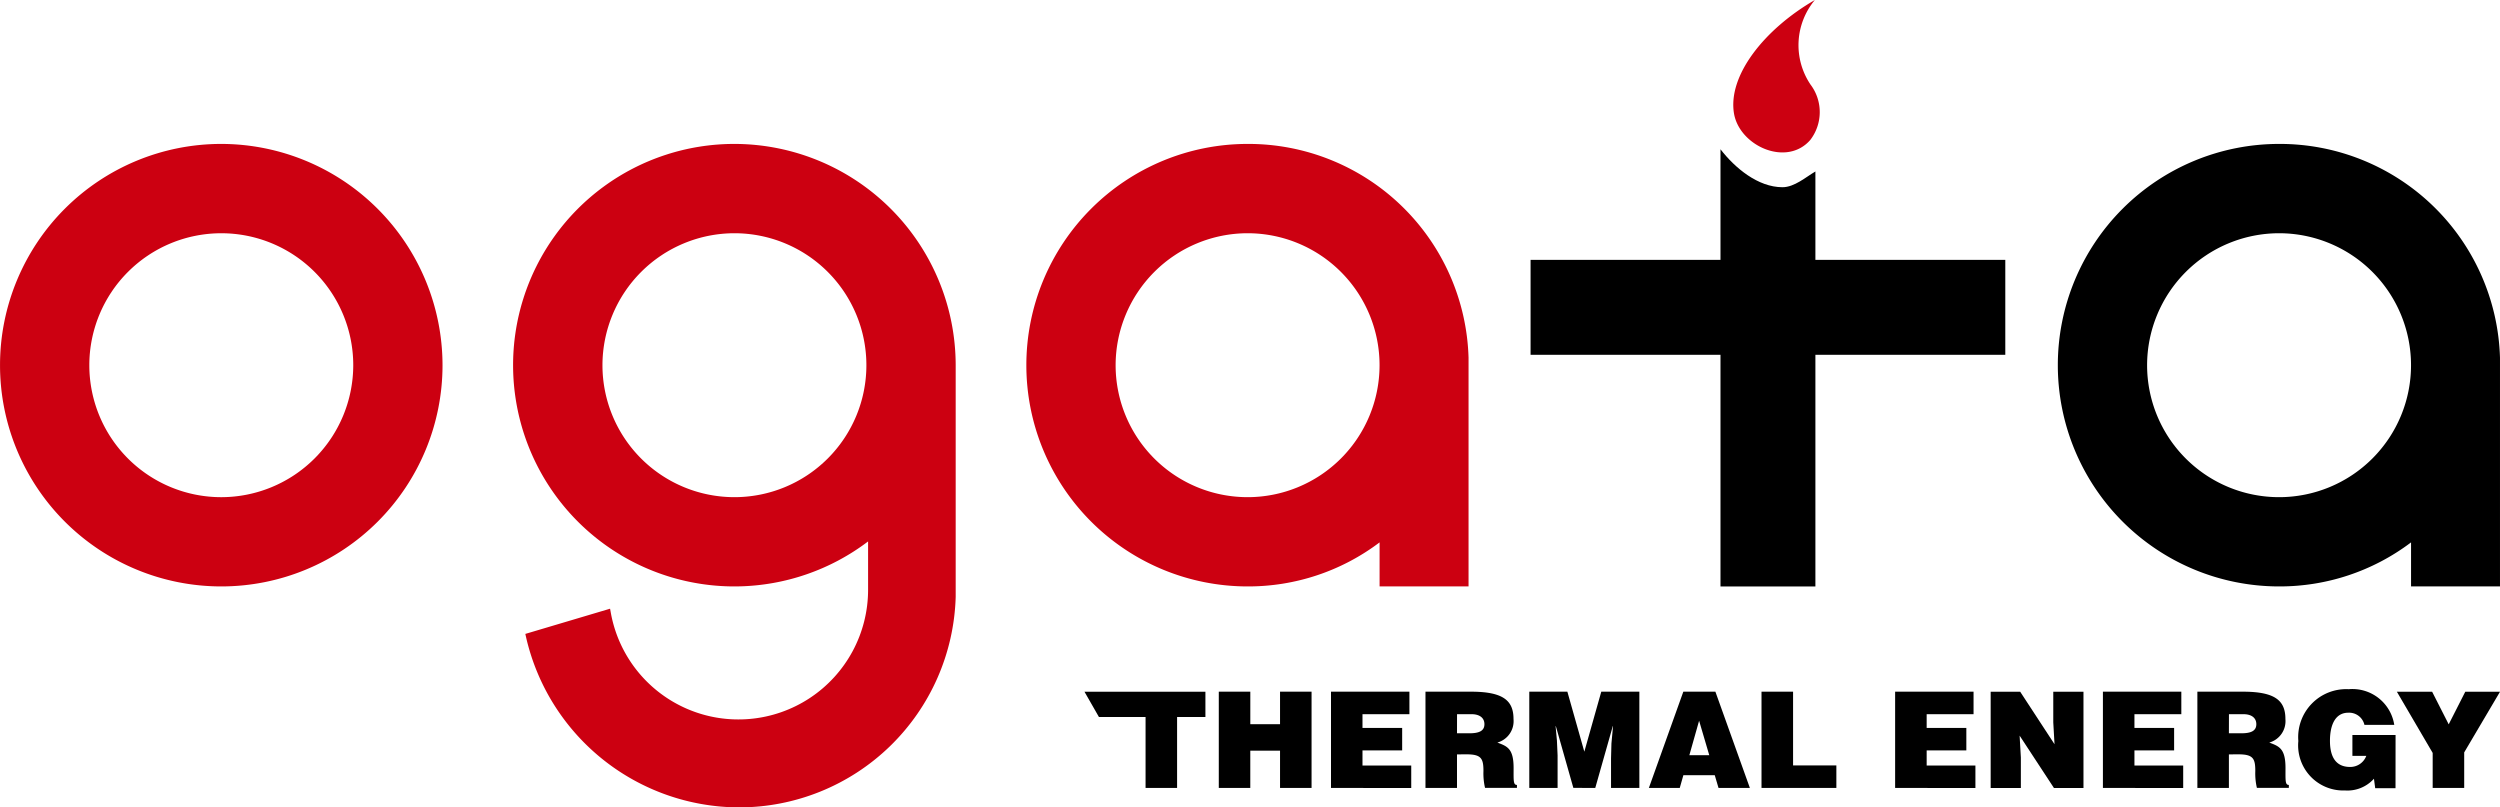
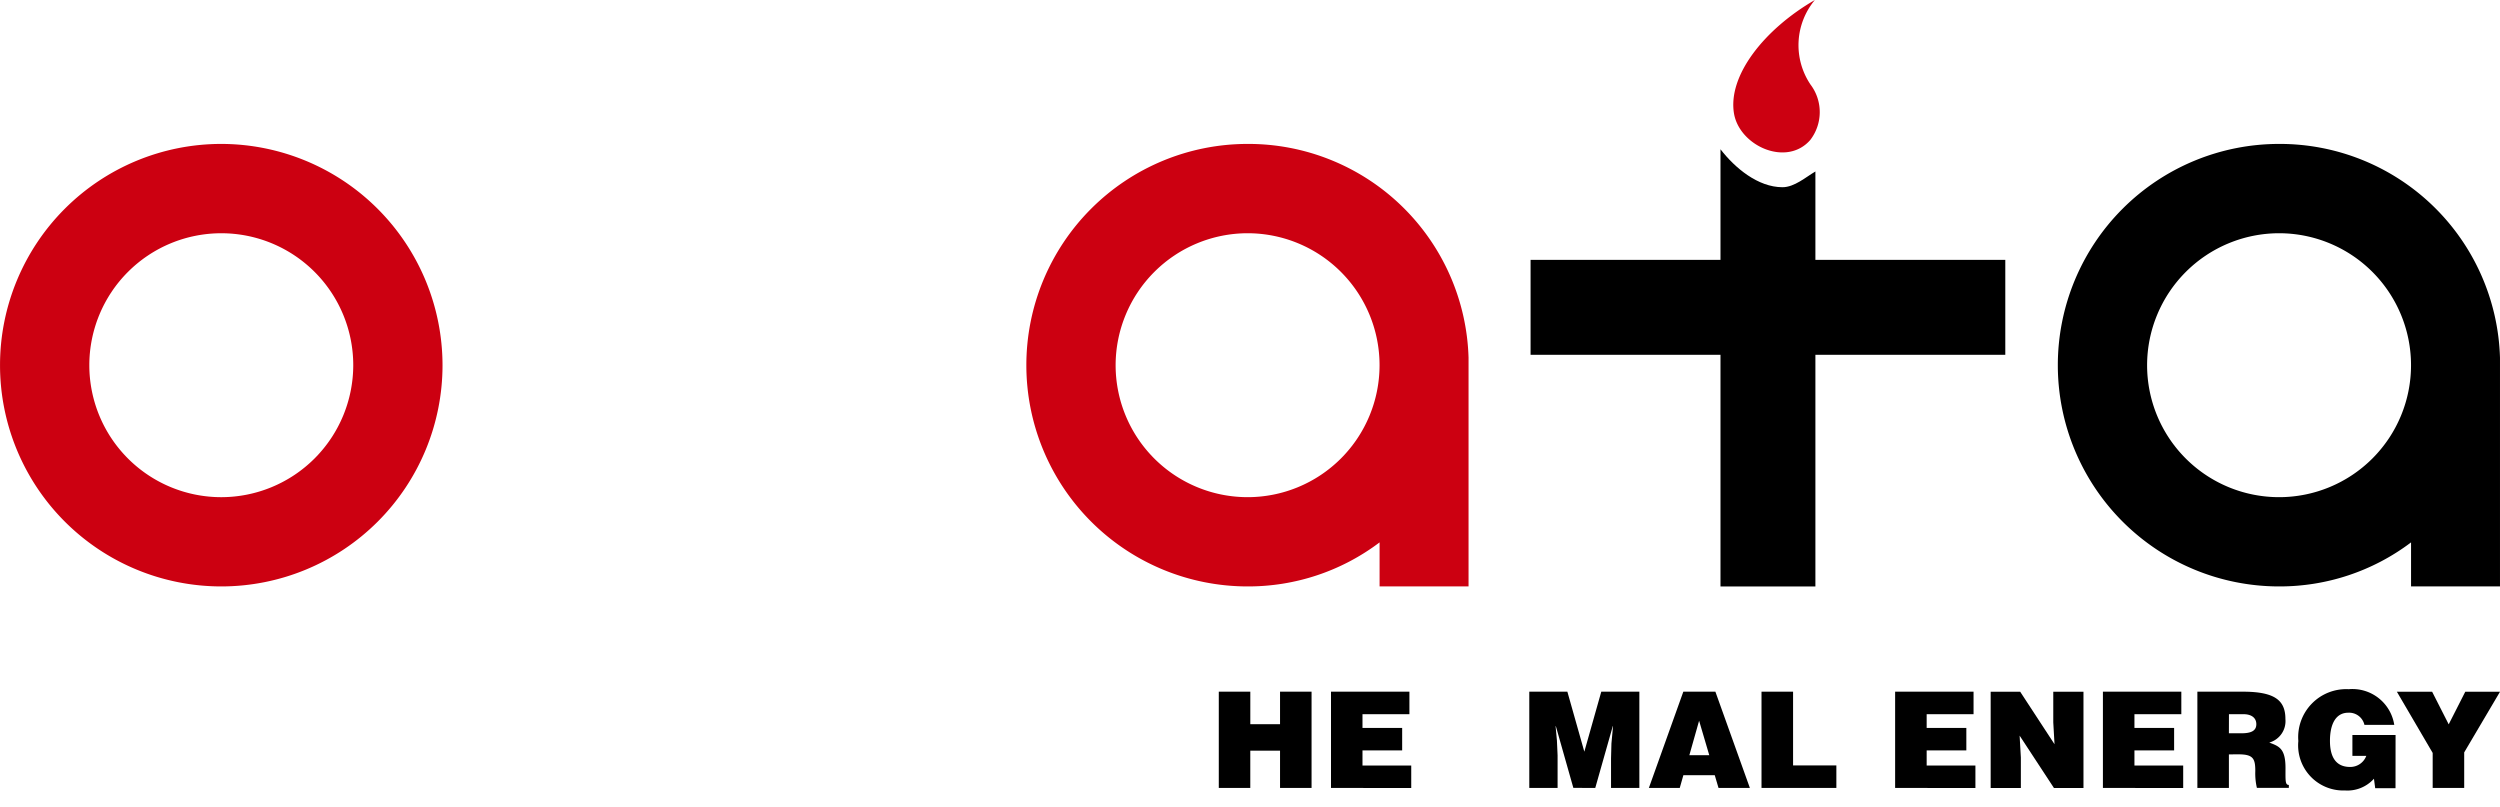
<svg xmlns="http://www.w3.org/2000/svg" id="logo_ogata" data-name="logo ogata" width="200" height="64.593" viewBox="0 0 200 64.593">
  <g id="グループ_1831" data-name="グループ 1831" transform="translate(86.756 55.136)">
-     <path id="パス_1175" data-name="パス 1175" d="M568.4,400.363h9.675v2.019h-2.266v5.676h-2.522v-5.676h-3.732Z" transform="translate(-568.398 -400.16)" />
    <path id="パス_1176" data-name="パス 1176" d="M589.8,408.058v-7.7h2.522v2.6H594.7v-2.6h2.522v7.7H594.7v-2.982H592.32v2.982Z" transform="translate(-579.053 -400.16)" />
    <path id="パス_1177" data-name="パス 1177" d="M607.681,408.058v-7.7h6.273v1.8H610.2v1.1h3.174v1.8H610.2v1.208h3.9v1.8Z" transform="translate(-587.957 -400.16)" />
-     <path id="パス_1178" data-name="パス 1178" d="M625.256,405.375v2.683h-2.522v-7.7h3.634c2.565,0,3.409.694,3.409,2.191a1.781,1.781,0,0,1-1.293,1.881c.812.3,1.3.492,1.3,2.042,0,1-.032,1.347.267,1.347v.236H627.5a5.04,5.04,0,0,1-.128-1.347c0-1-.171-1.337-1.346-1.337Zm0-1.688h.994c.78,0,1.2-.193,1.2-.727s-.427-.8-1.016-.8h-1.175Z" transform="translate(-595.452 -400.16)" />
    <path id="パス_1179" data-name="パス 1179" d="M639.275,408.058v-7.7h3.046l1.357,4.8,1.357-4.8h3.046v7.7h-2.266v-2.351l.032-1.2.128-1.389h-.021l-1.4,4.938H642.8l-1.4-4.938h-.021l.106,1.133.054,1.2v2.608Z" transform="translate(-603.688 -400.16)" />
    <path id="パス_1180" data-name="パス 1180" d="M658.329,408.058l2.756-7.7h2.565l2.758,7.7H663.9l-.3-1.016h-2.512l-.288,1.016Zm4.018-5.376-.78,2.758h1.593Z" transform="translate(-613.175 -400.16)" />
    <path id="パス_1181" data-name="パス 1181" d="M676.275,408.058v-7.7H678.8v5.9h3.463v1.8Z" transform="translate(-622.11 -400.16)" />
    <path id="パス_1182" data-name="パス 1182" d="M697.564,408.058v-7.7h6.274v1.8h-3.751v1.1h3.174v1.8h-3.174v1.208h3.9v1.8Z" transform="translate(-632.71 -400.16)" />
    <path id="パス_1183" data-name="パス 1183" d="M717.895,404.563l-.1-1.753v-2.447h2.416v7.7h-2.362l-2.747-4.19.1,1.752v2.437h-2.416v-7.7h2.362Z" transform="translate(-640.289 -400.16)" />
    <path id="パス_1184" data-name="パス 1184" d="M730.67,408.058v-7.7h6.273v1.8h-3.751v1.1h3.174v1.8h-3.174v1.208h3.9v1.8Z" transform="translate(-649.193 -400.16)" />
    <path id="パス_1185" data-name="パス 1185" d="M748.244,405.375v2.683h-2.522v-7.7h3.634c2.565,0,3.409.694,3.409,2.191a1.782,1.782,0,0,1-1.293,1.881c.812.3,1.3.492,1.3,2.042,0,1-.032,1.347.267,1.347v.236h-2.555a5.065,5.065,0,0,1-.128-1.347c0-1-.171-1.337-1.346-1.337Zm0-1.688h.994c.78,0,1.2-.193,1.2-.727s-.427-.8-1.015-.8h-1.175Z" transform="translate(-656.688 -400.16)" />
    <path id="パス_1186" data-name="パス 1186" d="M769.586,407.878h-1.625l-.1-.759a2.847,2.847,0,0,1-2.319.94,3.611,3.611,0,0,1-3.73-3.954,3.841,3.841,0,0,1,4.029-4.147,3.387,3.387,0,0,1,3.645,2.854H767.1a1.257,1.257,0,0,0-1.293-.973c-.994,0-1.465.9-1.465,2.255,0,1.09.342,2.084,1.614,2.084a1.369,1.369,0,0,0,1.293-.887h-1.112v-1.667h3.453Z" transform="translate(-664.701 -399.958)" />
    <path id="パス_1187" data-name="パス 1187" d="M782.894,408.058h-2.522v-2.8l-2.864-4.895h2.821l1.325,2.608,1.326-2.608h2.779l-2.865,4.852Z" transform="translate(-672.514 -400.16)" />
  </g>
  <g id="グループ_1834" data-name="グループ 1834">
    <g id="グループ_1832" data-name="グループ 1832" transform="translate(0 11.514)">
      <path id="パス_1188" data-name="パス 1188" d="M413.313,313.077a17.7,17.7,0,1,0,17.7,17.7A17.722,17.722,0,0,0,413.313,313.077Zm0,28.26a10.557,10.557,0,1,1,10.558-10.557A10.569,10.569,0,0,1,413.313,341.337Z" transform="translate(-395.611 -313.077)" fill="#c01" />
      <path id="パス_1189" data-name="パス 1189" d="M741.187,313.077a17.7,17.7,0,0,0,0,35.4,17.414,17.414,0,0,0,10.558-3.524v3.524h7.115V330.187A17.621,17.621,0,0,0,741.187,313.077Zm0,7.145a10.557,10.557,0,1,1-10.558,10.557A10.57,10.57,0,0,1,741.187,320.222Z" transform="translate(-558.861 -313.077)" />
      <path id="パス_1190" data-name="パス 1190" d="M576.842,313.077a17.7,17.7,0,0,0,0,35.4,17.414,17.414,0,0,0,10.559-3.524v3.524h7.117l0-18.294A17.619,17.619,0,0,0,576.842,313.077Zm0,7.145a10.557,10.557,0,1,1-10.558,10.557A10.57,10.57,0,0,1,576.842,320.222Z" transform="translate(-477.034 -313.077)" fill="#c01" />
-       <path id="パス_1191" data-name="パス 1191" d="M495.077,313.077a17.7,17.7,0,1,0,10.692,31.8v3.865A10.373,10.373,0,0,1,485.19,350.6l-.062-.341-6.78,2.017.064.284a17.531,17.531,0,0,0,16.978,13.594,17.336,17.336,0,0,0,17.387-16.843V330.779A17.722,17.722,0,0,0,495.077,313.077Zm0,7.145a10.557,10.557,0,1,1-10.558,10.557A10.57,10.57,0,0,1,495.077,320.222Z" transform="translate(-436.322 -313.077)" fill="#c01" />
    </g>
    <g id="グループ_1833" data-name="グループ 1833" transform="translate(122.446)">
      <path id="パス_1192" data-name="パス 1192" d="M671.844,299.279c-.554-3.069,2.43-6.806,6.46-9.133a5.643,5.643,0,0,0-.348,6.765,3.656,3.656,0,0,1-.02,4.433C676.048,303.51,672.324,301.837,671.844,299.279Z" transform="translate(-655.561 -290.146)" fill="#c01" />
      <path id="パス_1193" data-name="パス 1193" d="M662.265,322.777v-7.07c-.782.46-1.682,1.259-2.636,1.259-1.956,0-3.806-1.543-4.957-3.036v8.846H639.479v7.595h15.193v18.535h7.593V330.372h15.192v-7.595Z" transform="translate(-639.479 -301.989)" />
    </g>
  </g>
</svg>